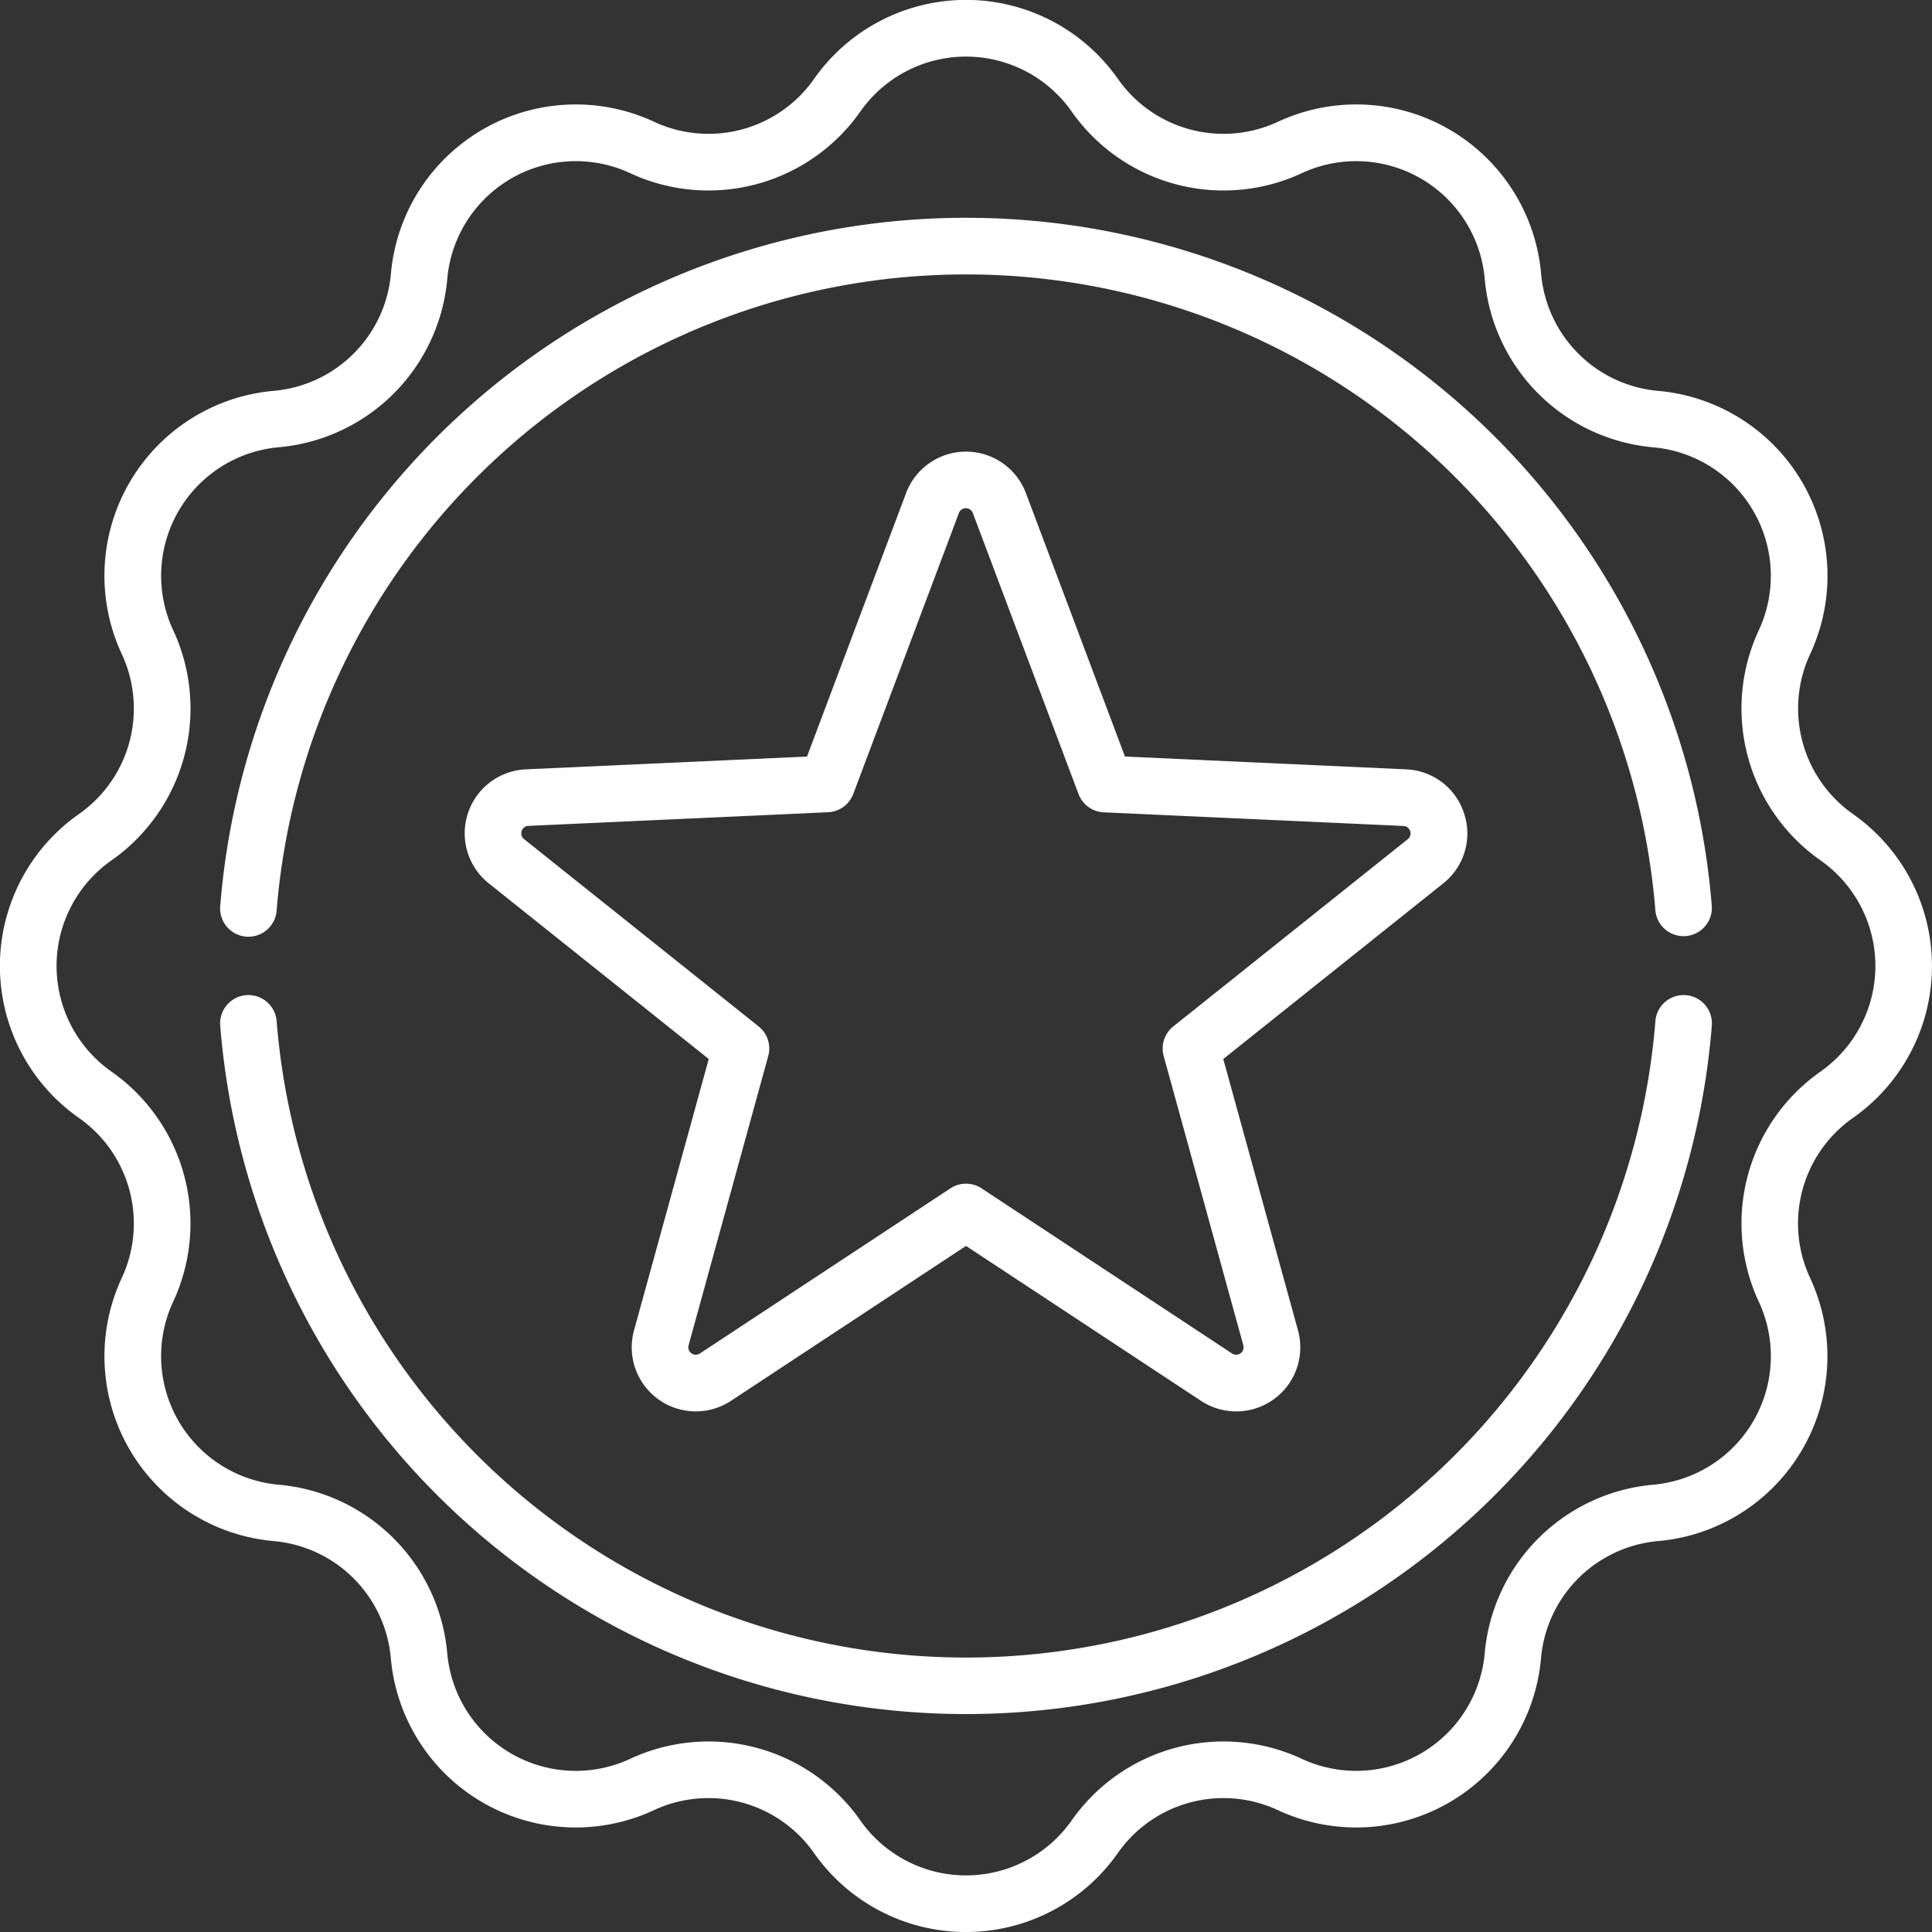
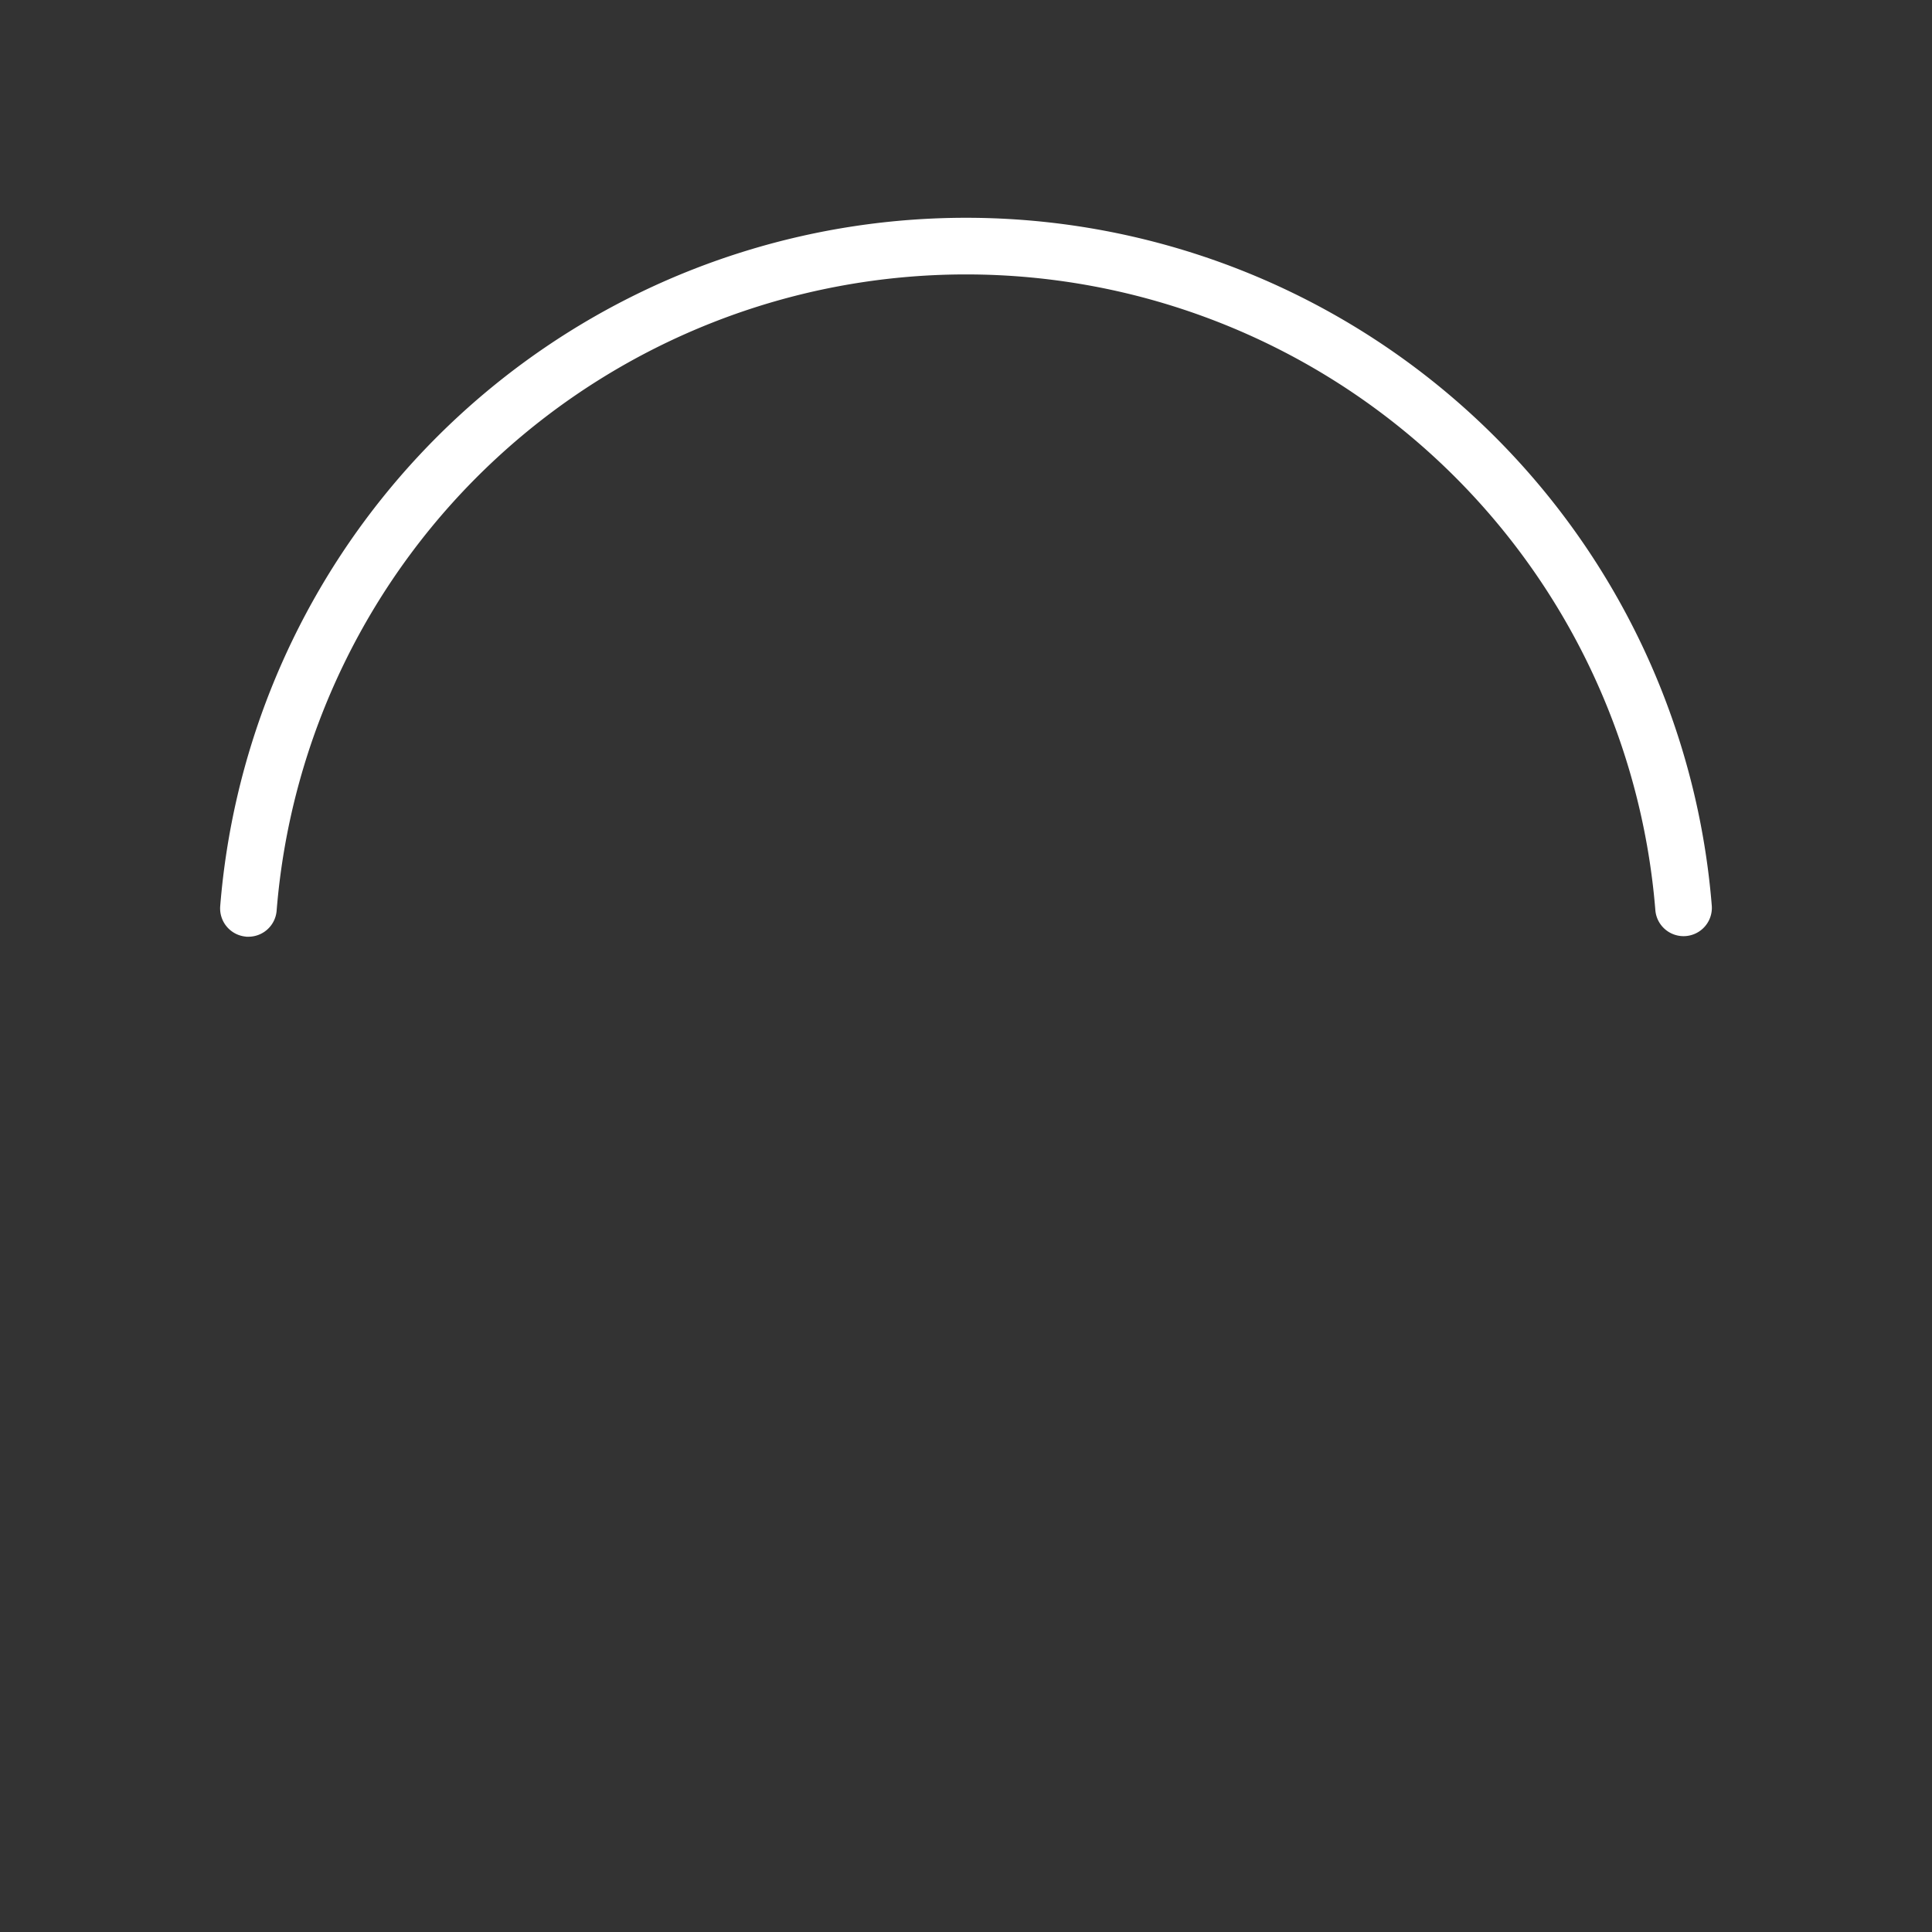
<svg xmlns="http://www.w3.org/2000/svg" width="99.947" height="99.948" viewBox="0 0 99.947 99.948">
  <rect x="0" y="0" width="99.947" height="99.948" fill="#333333" stroke="none" />
  <g id="badge" transform="translate(0 0)">
-     <path id="Path_43" data-name="Path 43" d="M95.861,42.113a6.669,6.669,0,0,1-2.217-8.277,9.6,9.6,0,0,0-7.86-13.614,6.668,6.668,0,0,1-6.059-6.059A9.6,9.6,0,0,0,66.11,6.3a6.669,6.669,0,0,1-8.277-2.217,9.6,9.6,0,0,0-15.72,0A6.669,6.669,0,0,1,33.837,6.3a9.6,9.6,0,0,0-13.614,7.86,6.668,6.668,0,0,1-6.059,6.059A9.6,9.6,0,0,0,6.3,33.836a6.668,6.668,0,0,1-2.217,8.277,9.6,9.6,0,0,0,0,15.72A6.669,6.669,0,0,1,6.3,66.11a9.6,9.6,0,0,0,7.86,13.614,6.668,6.668,0,0,1,6.059,6.059,9.6,9.6,0,0,0,13.614,7.86,6.669,6.669,0,0,1,8.277,2.217,9.6,9.6,0,0,0,15.72,0,6.669,6.669,0,0,1,8.277-2.217,9.6,9.6,0,0,0,13.614-7.86,6.668,6.668,0,0,1,6.059-6.059,9.6,9.6,0,0,0,7.86-13.614,6.668,6.668,0,0,1,2.217-8.277,9.6,9.6,0,0,0,0-15.72ZM94.179,55.437a9.594,9.594,0,0,0-3.19,11.908,6.676,6.676,0,0,1-5.464,9.463,9.6,9.6,0,0,0-8.717,8.717,6.676,6.676,0,0,1-9.463,5.464,9.593,9.593,0,0,0-11.908,3.19,6.676,6.676,0,0,1-10.927,0A9.593,9.593,0,0,0,32.6,90.989a6.675,6.675,0,0,1-9.463-5.464,9.6,9.6,0,0,0-8.717-8.717,6.676,6.676,0,0,1-5.464-9.463,9.594,9.594,0,0,0-3.19-11.908,6.676,6.676,0,0,1,0-10.927A9.594,9.594,0,0,0,8.958,32.6a6.676,6.676,0,0,1,5.464-9.463,9.6,9.6,0,0,0,8.717-8.717A6.676,6.676,0,0,1,32.6,8.958,9.6,9.6,0,0,0,44.51,5.767a6.676,6.676,0,0,1,10.927,0l1.2-.841-1.2.841A9.6,9.6,0,0,0,67.345,8.959a6.675,6.675,0,0,1,9.463,5.464,9.6,9.6,0,0,0,8.717,8.717A6.676,6.676,0,0,1,90.989,32.6a9.593,9.593,0,0,0,3.19,11.908,6.676,6.676,0,0,1,0,10.927Zm0,0" fill="#fff" />
-     <path id="Path_44" data-name="Path 44" d="M134.157,263.7a1.464,1.464,0,0,0-1.575,1.344,35.777,35.777,0,0,1-71.326,0,1.464,1.464,0,0,0-2.919.23,38.706,38.706,0,0,0,77.165,0,1.464,1.464,0,0,0-1.345-1.574Zm0,0" transform="translate(-46.945 -212.218)" fill="#fff" />
    <path id="Path_45" data-name="Path 45" d="M59.681,94.924q.058,0,.117,0a1.464,1.464,0,0,0,1.458-1.349,35.778,35.778,0,0,1,71.324-.028,1.464,1.464,0,1,0,2.919-.233,38.706,38.706,0,0,0-77.162.031,1.465,1.465,0,0,0,1.344,1.575Zm0,0" transform="translate(-46.945 -46.465)" fill="#fff" />
-     <path id="Path_46" data-name="Path 46" d="M174.847,138.41a3.286,3.286,0,0,0-3-2.286l-14.545-.662-5.124-13.628a3.312,3.312,0,0,0-6.2,0l-5.124,13.628-14.545.662a3.313,3.313,0,0,0-1.916,5.9l11.377,9.085-3.865,14.037a3.313,3.313,0,0,0,5.018,3.645l12.156-8.013,12.156,8.014a3.313,3.313,0,0,0,5.018-3.646l-3.865-14.037,11.377-9.085A3.286,3.286,0,0,0,174.847,138.41Zm-2.911,1.324-12.131,9.687a1.463,1.463,0,0,0-.5,1.533l4.121,14.967a.385.385,0,0,1-.583.423L149.884,157.8a1.465,1.465,0,0,0-1.612,0l-12.962,8.544a.385.385,0,0,1-.583-.423l4.121-14.967a1.463,1.463,0,0,0-.5-1.533l-12.131-9.687a.385.385,0,0,1,.222-.685l15.508-.706a1.463,1.463,0,0,0,1.3-.947l5.464-14.532a.384.384,0,0,1,.72,0L154.9,137.4a1.465,1.465,0,0,0,1.3.947l15.508.706a.385.385,0,0,1,.223.685Zm0,0" transform="translate(-99.105 -96.324)" fill="#fff" />
  </g>
</svg>